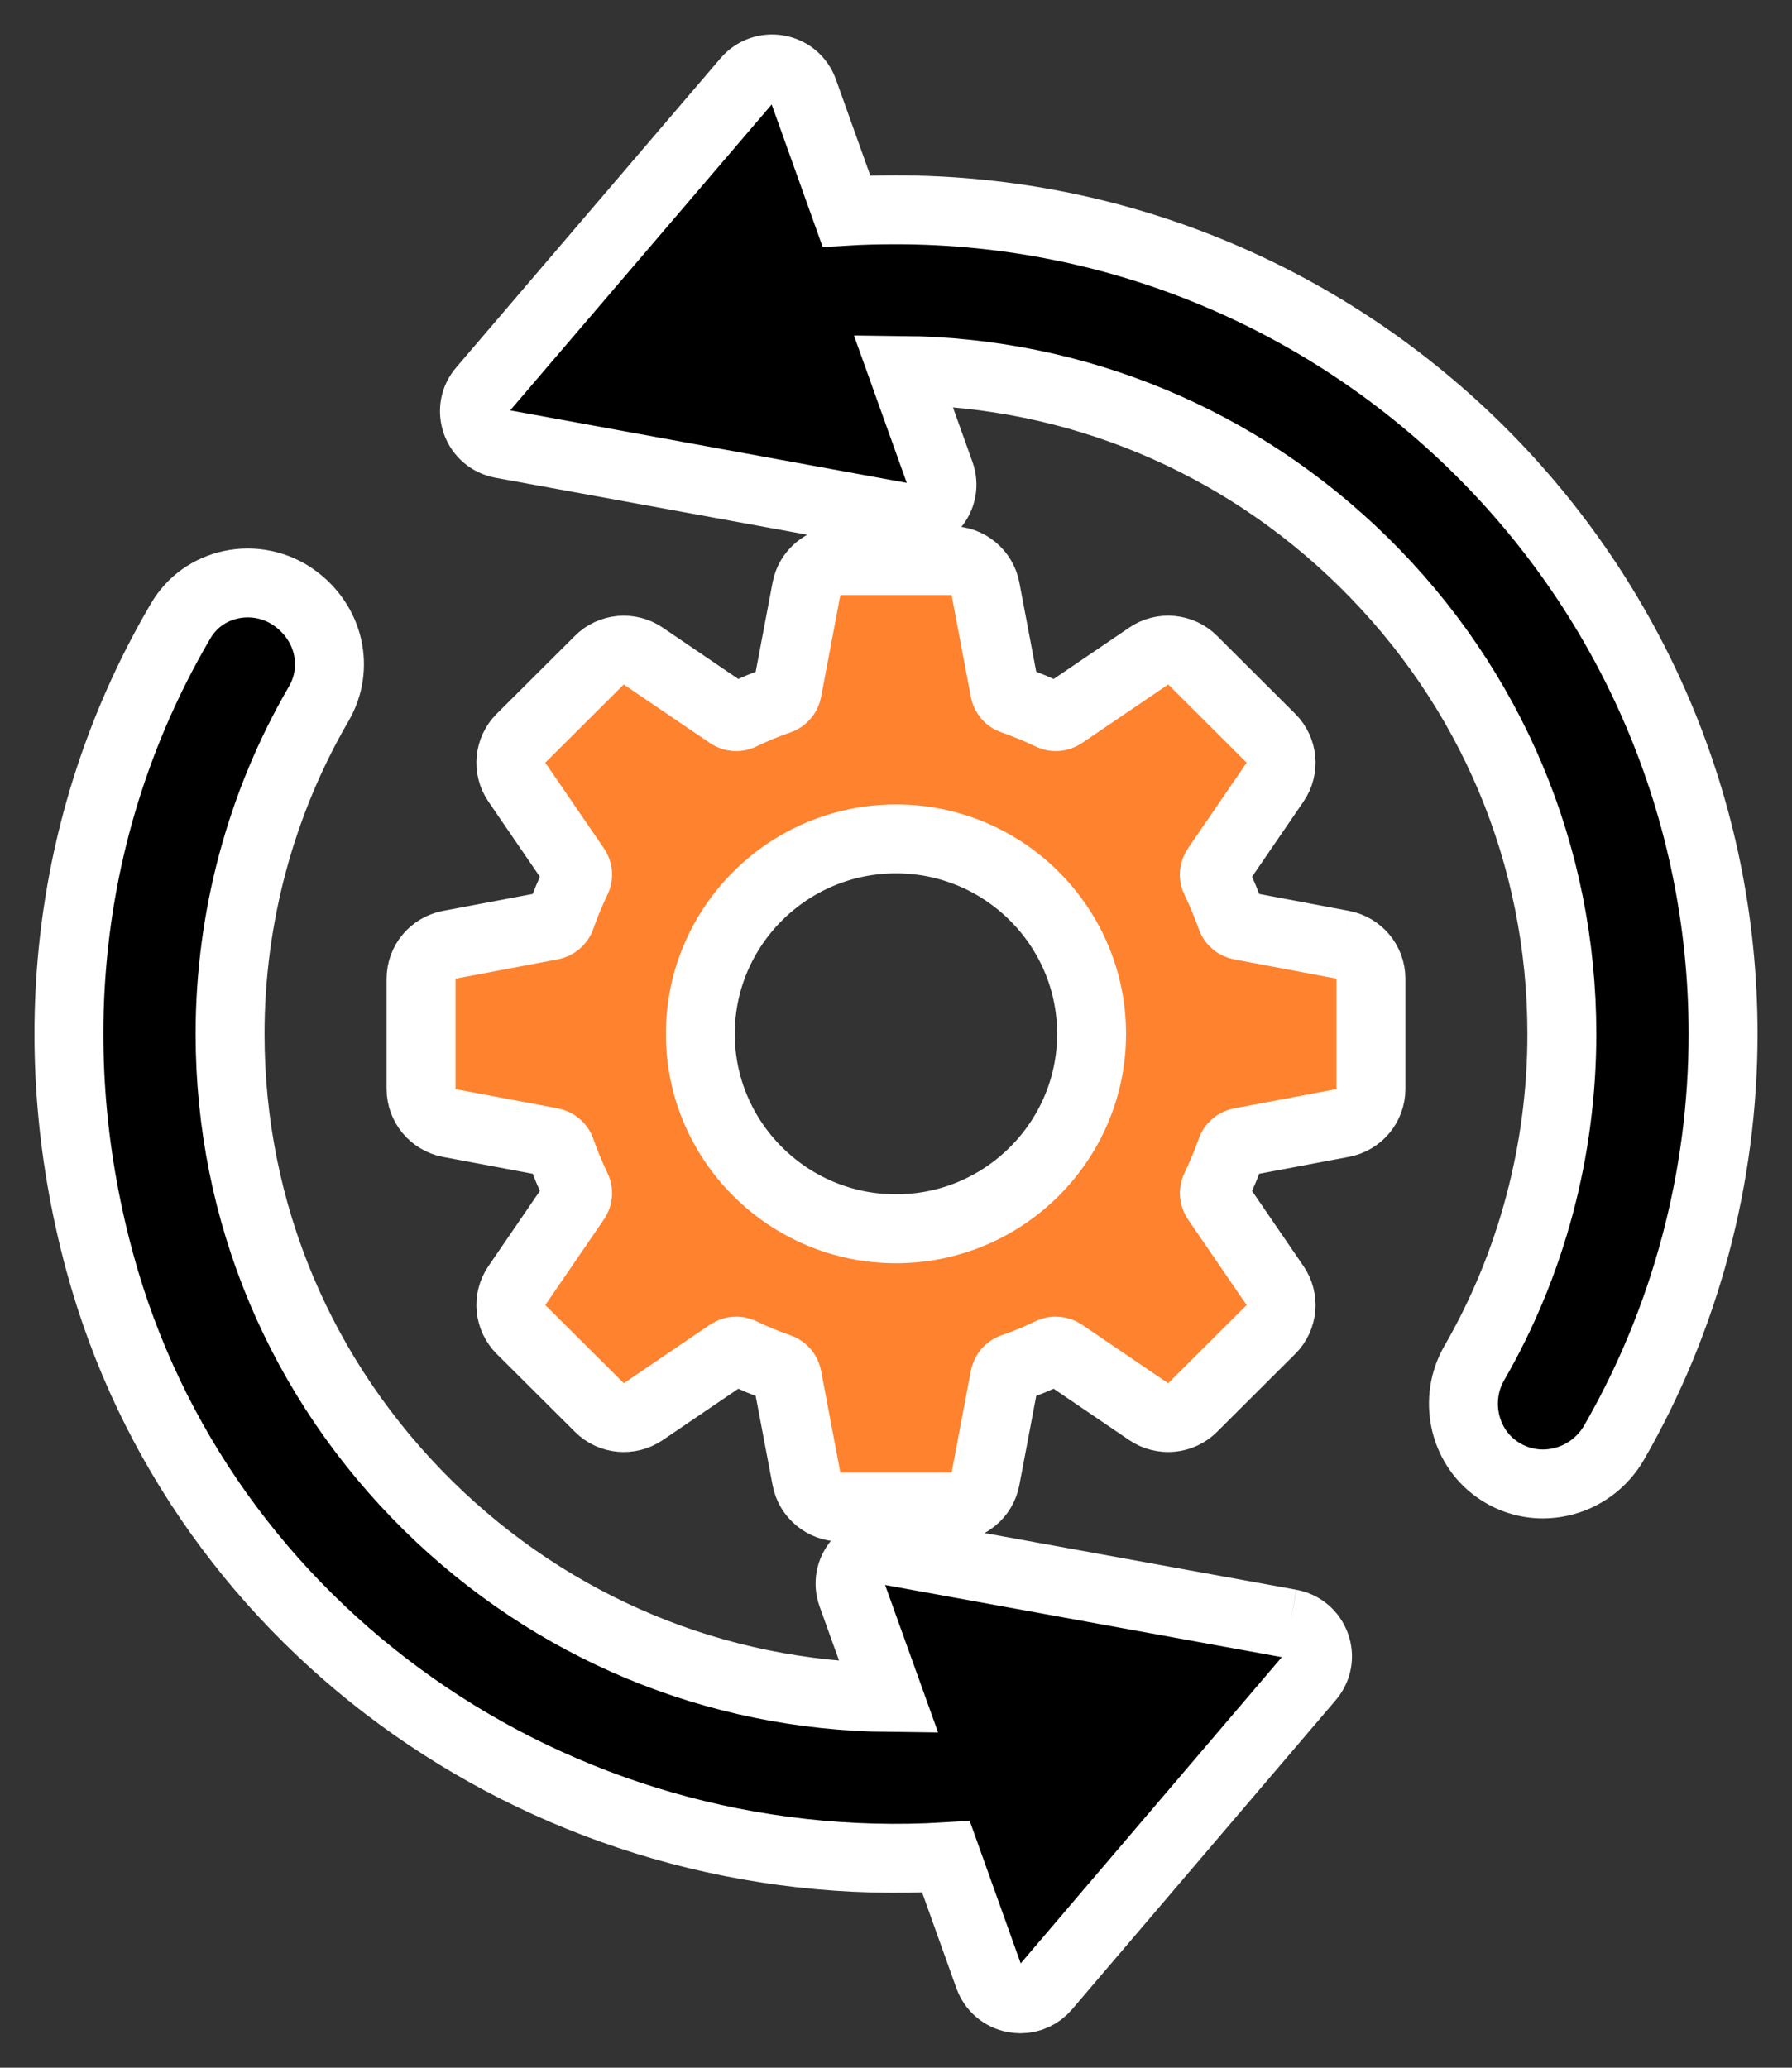
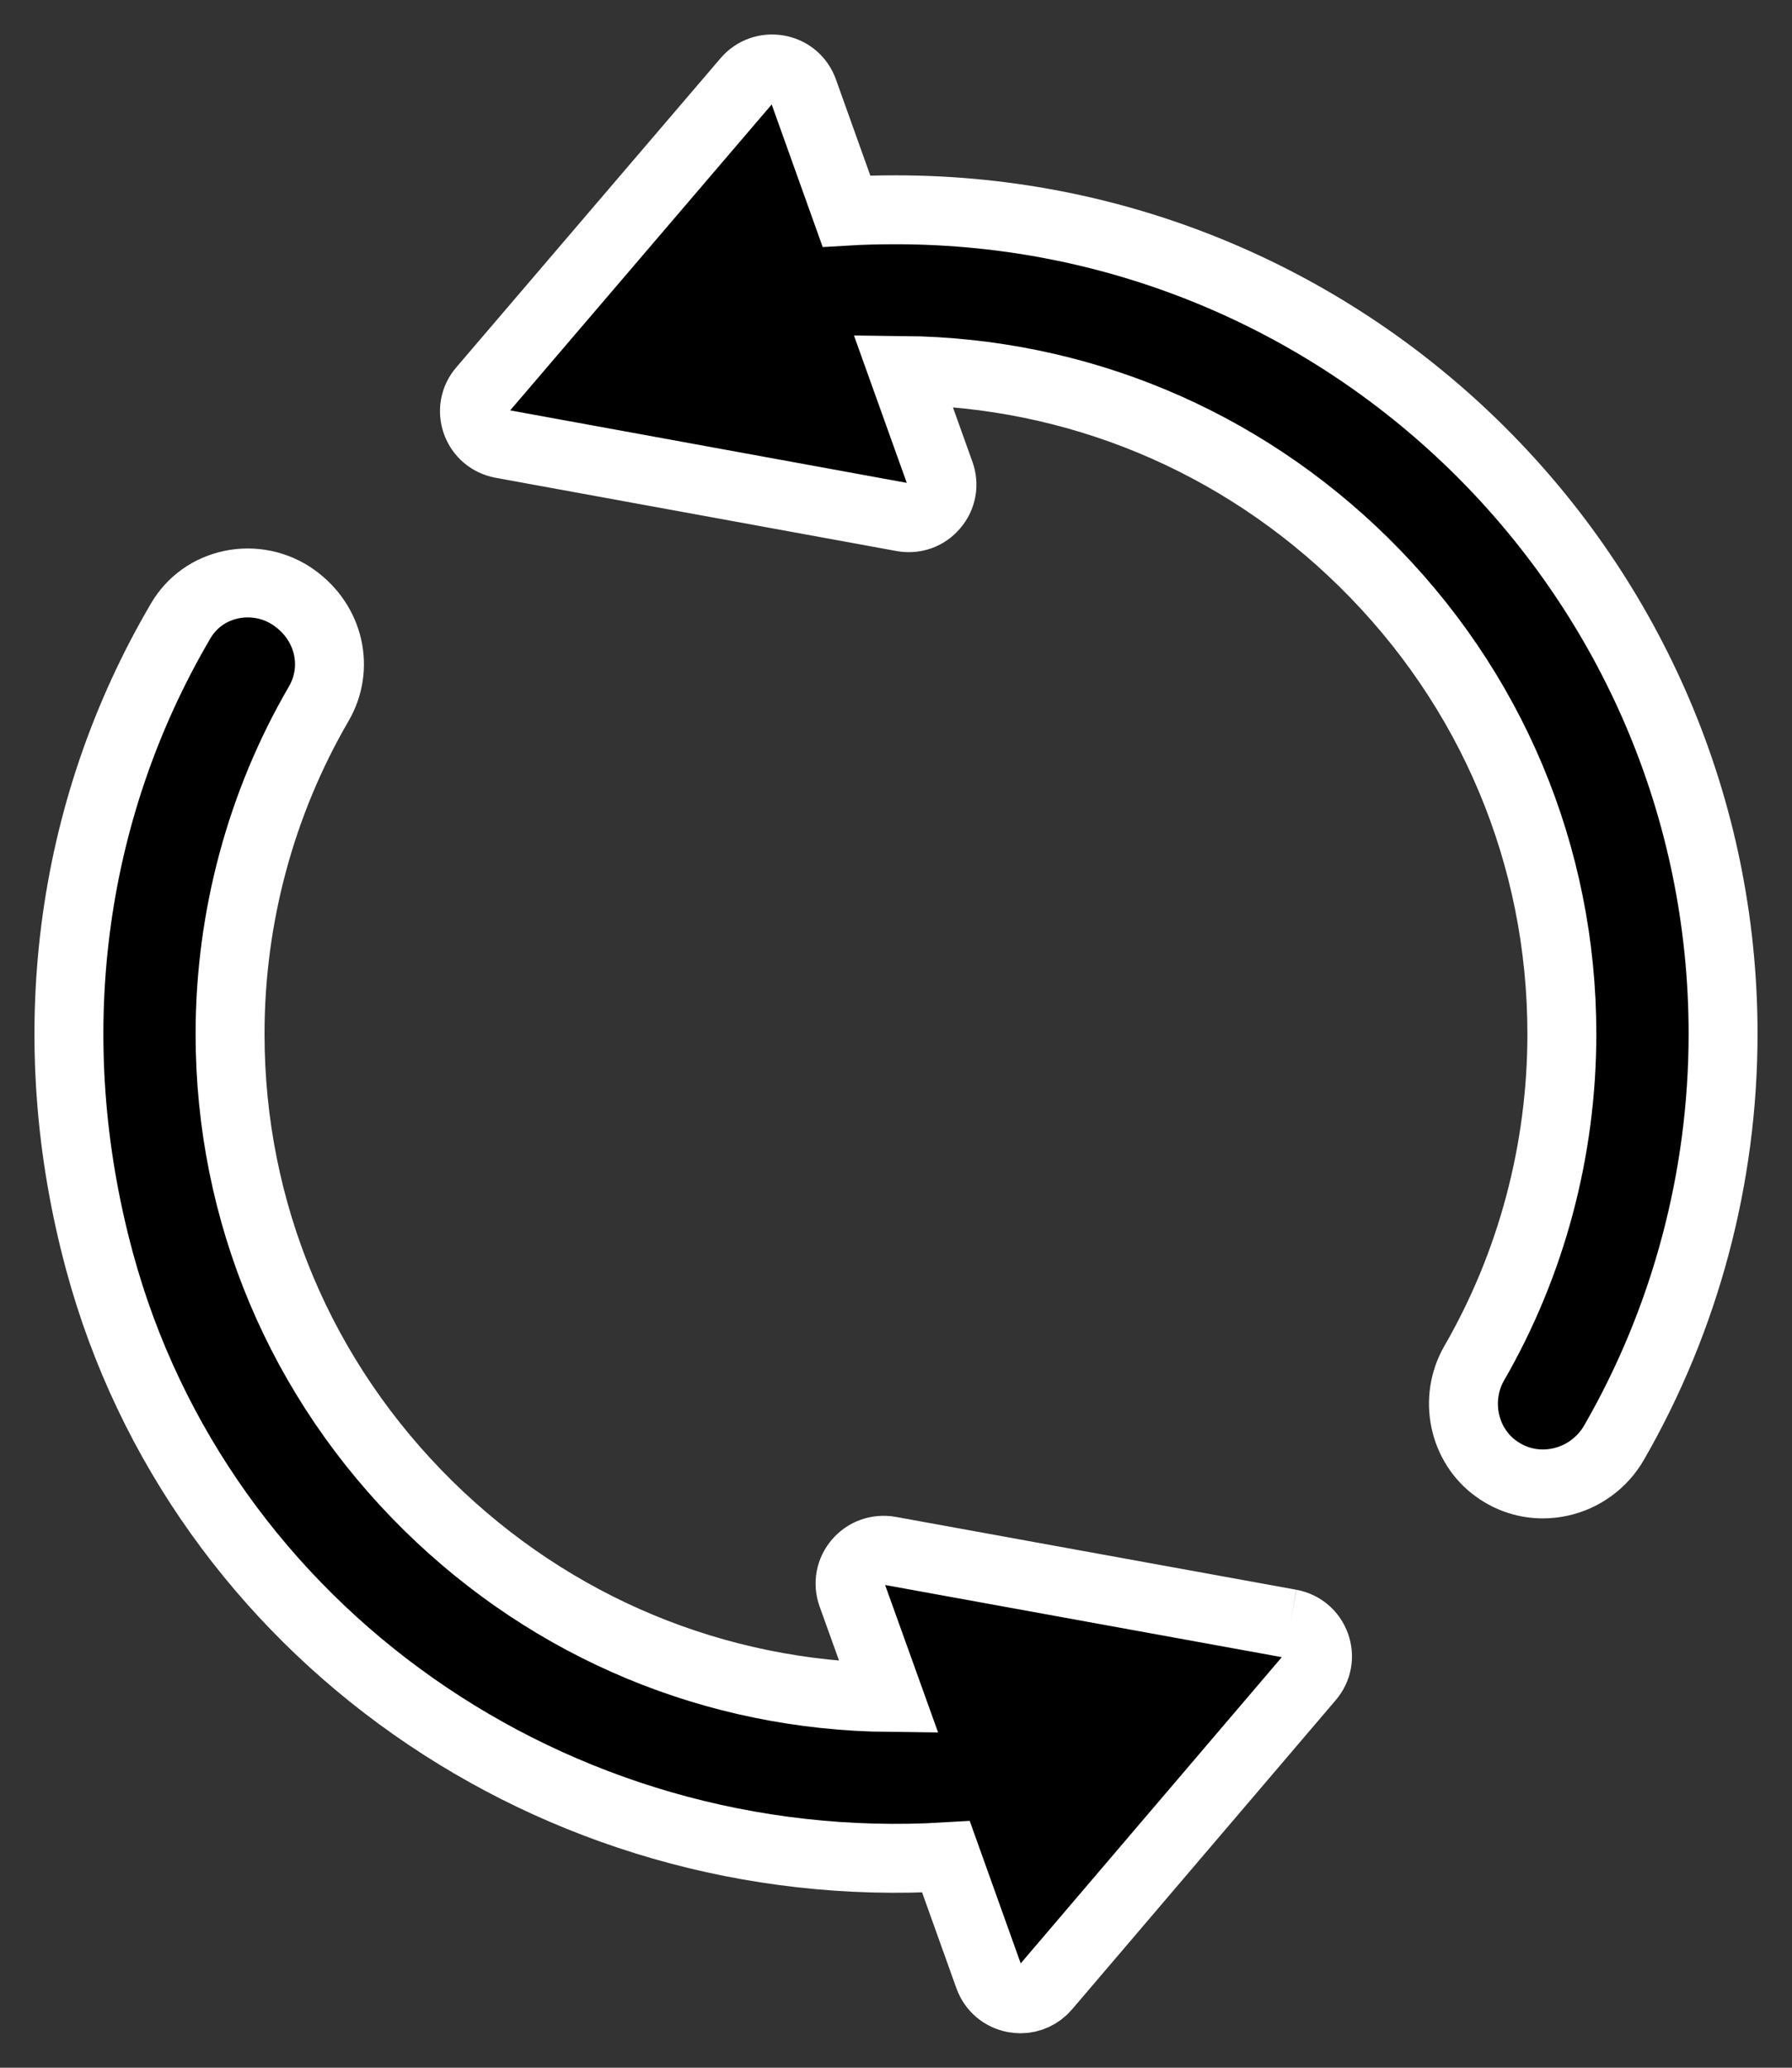
<svg xmlns="http://www.w3.org/2000/svg" width="26px" height="30px" viewBox="0 0 26 30" version="1.1">
  <rect x="0" y="0" width="26" height="30" fill="#333333" stroke="none" />
  <title>9FE5C9FE-BE60-4B9D-91D7-2AAAEB99C5F8@1.5x</title>
  <g id="Web" stroke="none" stroke-width="1" fill="none" fill-rule="evenodd">
    <g id="Product-Detail-(More-Details)" transform="translate(-759, -1306)" fill-rule="nonzero" stroke="#FFFFFF">
      <g id="Group-47" transform="translate(80, 553)">
        <g id="Group-49" transform="translate(680, 88)">
          <g id="Group-26" transform="translate(0, 418)">
            <g id="Group-16" transform="translate(0, 54)">
              <g id="setting-update" transform="translate(0, 194)">
                <path d="M17.719,22.557 L11.907,21.5 C11.735,21.47 11.563,21.53 11.45,21.663 C11.336,21.796 11.303,21.974 11.362,22.139 L11.897,23.628 C9.381,23.602 7.016,22.62 5.214,20.847 C3.36,19.021 2.338,16.59 2.338,14.002 C2.338,12.314 2.783,10.657 3.625,9.21 C3.926,8.692 3.781,8.037 3.267,7.672 C3.004,7.484 2.67,7.416 2.354,7.483 C2.041,7.55 1.781,7.736 1.622,8.008 C-0.009,10.785 -0.427,14.086 0.445,17.304 C1.894,22.659 7.042,26.278 12.725,25.94 L13.347,27.678 C13.406,27.843 13.544,27.96 13.717,27.992 C13.747,27.997 13.777,28 13.807,28 C13.947,28 14.08,27.939 14.174,27.829 L18,23.342 C18.113,23.21 18.146,23.033 18.087,22.869 C18.028,22.705 17.891,22.589 17.719,22.557 M12,2.044 C11.734,2.044 11.498,2.05 11.281,2.063 L10.657,0.319 C10.598,0.155 10.461,0.039 10.289,0.008 C10.118,-0.022 9.948,0.037 9.835,0.169 L6,4.655 C5.886,4.787 5.854,4.964 5.912,5.128 C5.971,5.292 6.108,5.408 6.28,5.44 L12.097,6.503 C12.268,6.535 12.439,6.474 12.551,6.341 C12.665,6.209 12.697,6.032 12.638,5.868 L12.103,4.375 C14.618,4.401 16.984,5.384 18.785,7.156 C20.64,8.982 21.661,11.413 21.661,14.001 C21.661,15.686 21.221,17.337 20.39,18.777 C20.09,19.297 20.232,19.971 20.713,20.313 C20.913,20.456 21.146,20.53 21.385,20.53 C21.469,20.53 21.554,20.521 21.639,20.502 C21.966,20.431 22.25,20.223 22.418,19.931 C23.453,18.134 24,16.084 24,14.001 C24,7.408 18.616,2.044 12,2.044" id="Shape" fill="#000000" />
-                 <path d="M18.48,12.707 L17,12.428 C16.937,12.416 16.884,12.372 16.864,12.313 C16.798,12.124 16.72,11.939 16.635,11.763 C16.608,11.708 16.614,11.642 16.649,11.591 L17.499,10.349 C17.636,10.149 17.611,9.881 17.439,9.71 L16.305,8.579 C16.133,8.409 15.863,8.383 15.664,8.52 L14.418,9.367 C14.366,9.402 14.299,9.408 14.245,9.381 C14.066,9.295 13.88,9.218 13.693,9.153 C13.633,9.133 13.589,9.081 13.577,9.017 L13.298,7.542 C13.252,7.305 13.044,7.134 12.802,7.134 L11.197,7.134 C10.955,7.134 10.746,7.306 10.701,7.542 L10.422,9.018 C10.41,9.081 10.366,9.133 10.306,9.153 C10.12,9.218 9.934,9.294 9.755,9.381 C9.7,9.408 9.633,9.402 9.582,9.367 L8.335,8.52 C8.136,8.384 7.866,8.409 7.695,8.579 L6.56,9.71 C6.389,9.88 6.363,10.149 6.5,10.349 L7.35,11.591 C7.386,11.642 7.391,11.708 7.364,11.763 C7.279,11.94 7.201,12.124 7.136,12.313 C7.115,12.372 7.063,12.416 6.999,12.428 L5.52,12.707 C5.282,12.752 5.109,12.959 5.109,13.2 L5.109,14.799 C5.109,15.04 5.281,15.248 5.519,15.294 L6.999,15.572 C7.063,15.584 7.115,15.628 7.136,15.687 C7.201,15.875 7.279,16.06 7.364,16.237 C7.391,16.291 7.386,16.357 7.35,16.409 L6.5,17.651 C6.363,17.851 6.389,18.119 6.56,18.29 L7.695,19.42 C7.865,19.591 8.135,19.616 8.335,19.48 L9.582,18.633 C9.634,18.598 9.7,18.593 9.755,18.618 C9.934,18.705 10.12,18.782 10.306,18.846 C10.366,18.867 10.41,18.919 10.422,18.982 L10.701,20.457 C10.746,20.694 10.955,20.866 11.197,20.866 L12.802,20.866 C13.044,20.866 13.252,20.694 13.298,20.457 L13.577,18.982 C13.589,18.919 13.633,18.867 13.693,18.846 C13.879,18.782 14.065,18.705 14.244,18.618 C14.299,18.592 14.366,18.598 14.418,18.633 L15.664,19.48 C15.865,19.616 16.134,19.591 16.305,19.42 L17.439,18.29 C17.611,18.119 17.636,17.85 17.499,17.651 L16.649,16.409 C16.614,16.357 16.609,16.291 16.635,16.237 C16.72,16.061 16.798,15.876 16.864,15.687 L16.864,15.687 C16.884,15.628 16.937,15.584 17,15.572 L18.48,15.293 C18.718,15.248 18.891,15.04 18.891,14.799 L18.891,13.2 C18.891,12.959 18.718,12.752 18.48,12.707 M12,16.828 C10.434,16.828 9.161,15.559 9.161,14 C9.161,12.44 10.434,11.171 12,11.171 C13.565,11.171 14.838,12.44 14.838,14 C14.838,15.559 13.565,16.828 12,16.828" id="Shape" fill="#FF822E" />
              </g>
            </g>
          </g>
        </g>
      </g>
    </g>
  </g>
</svg>